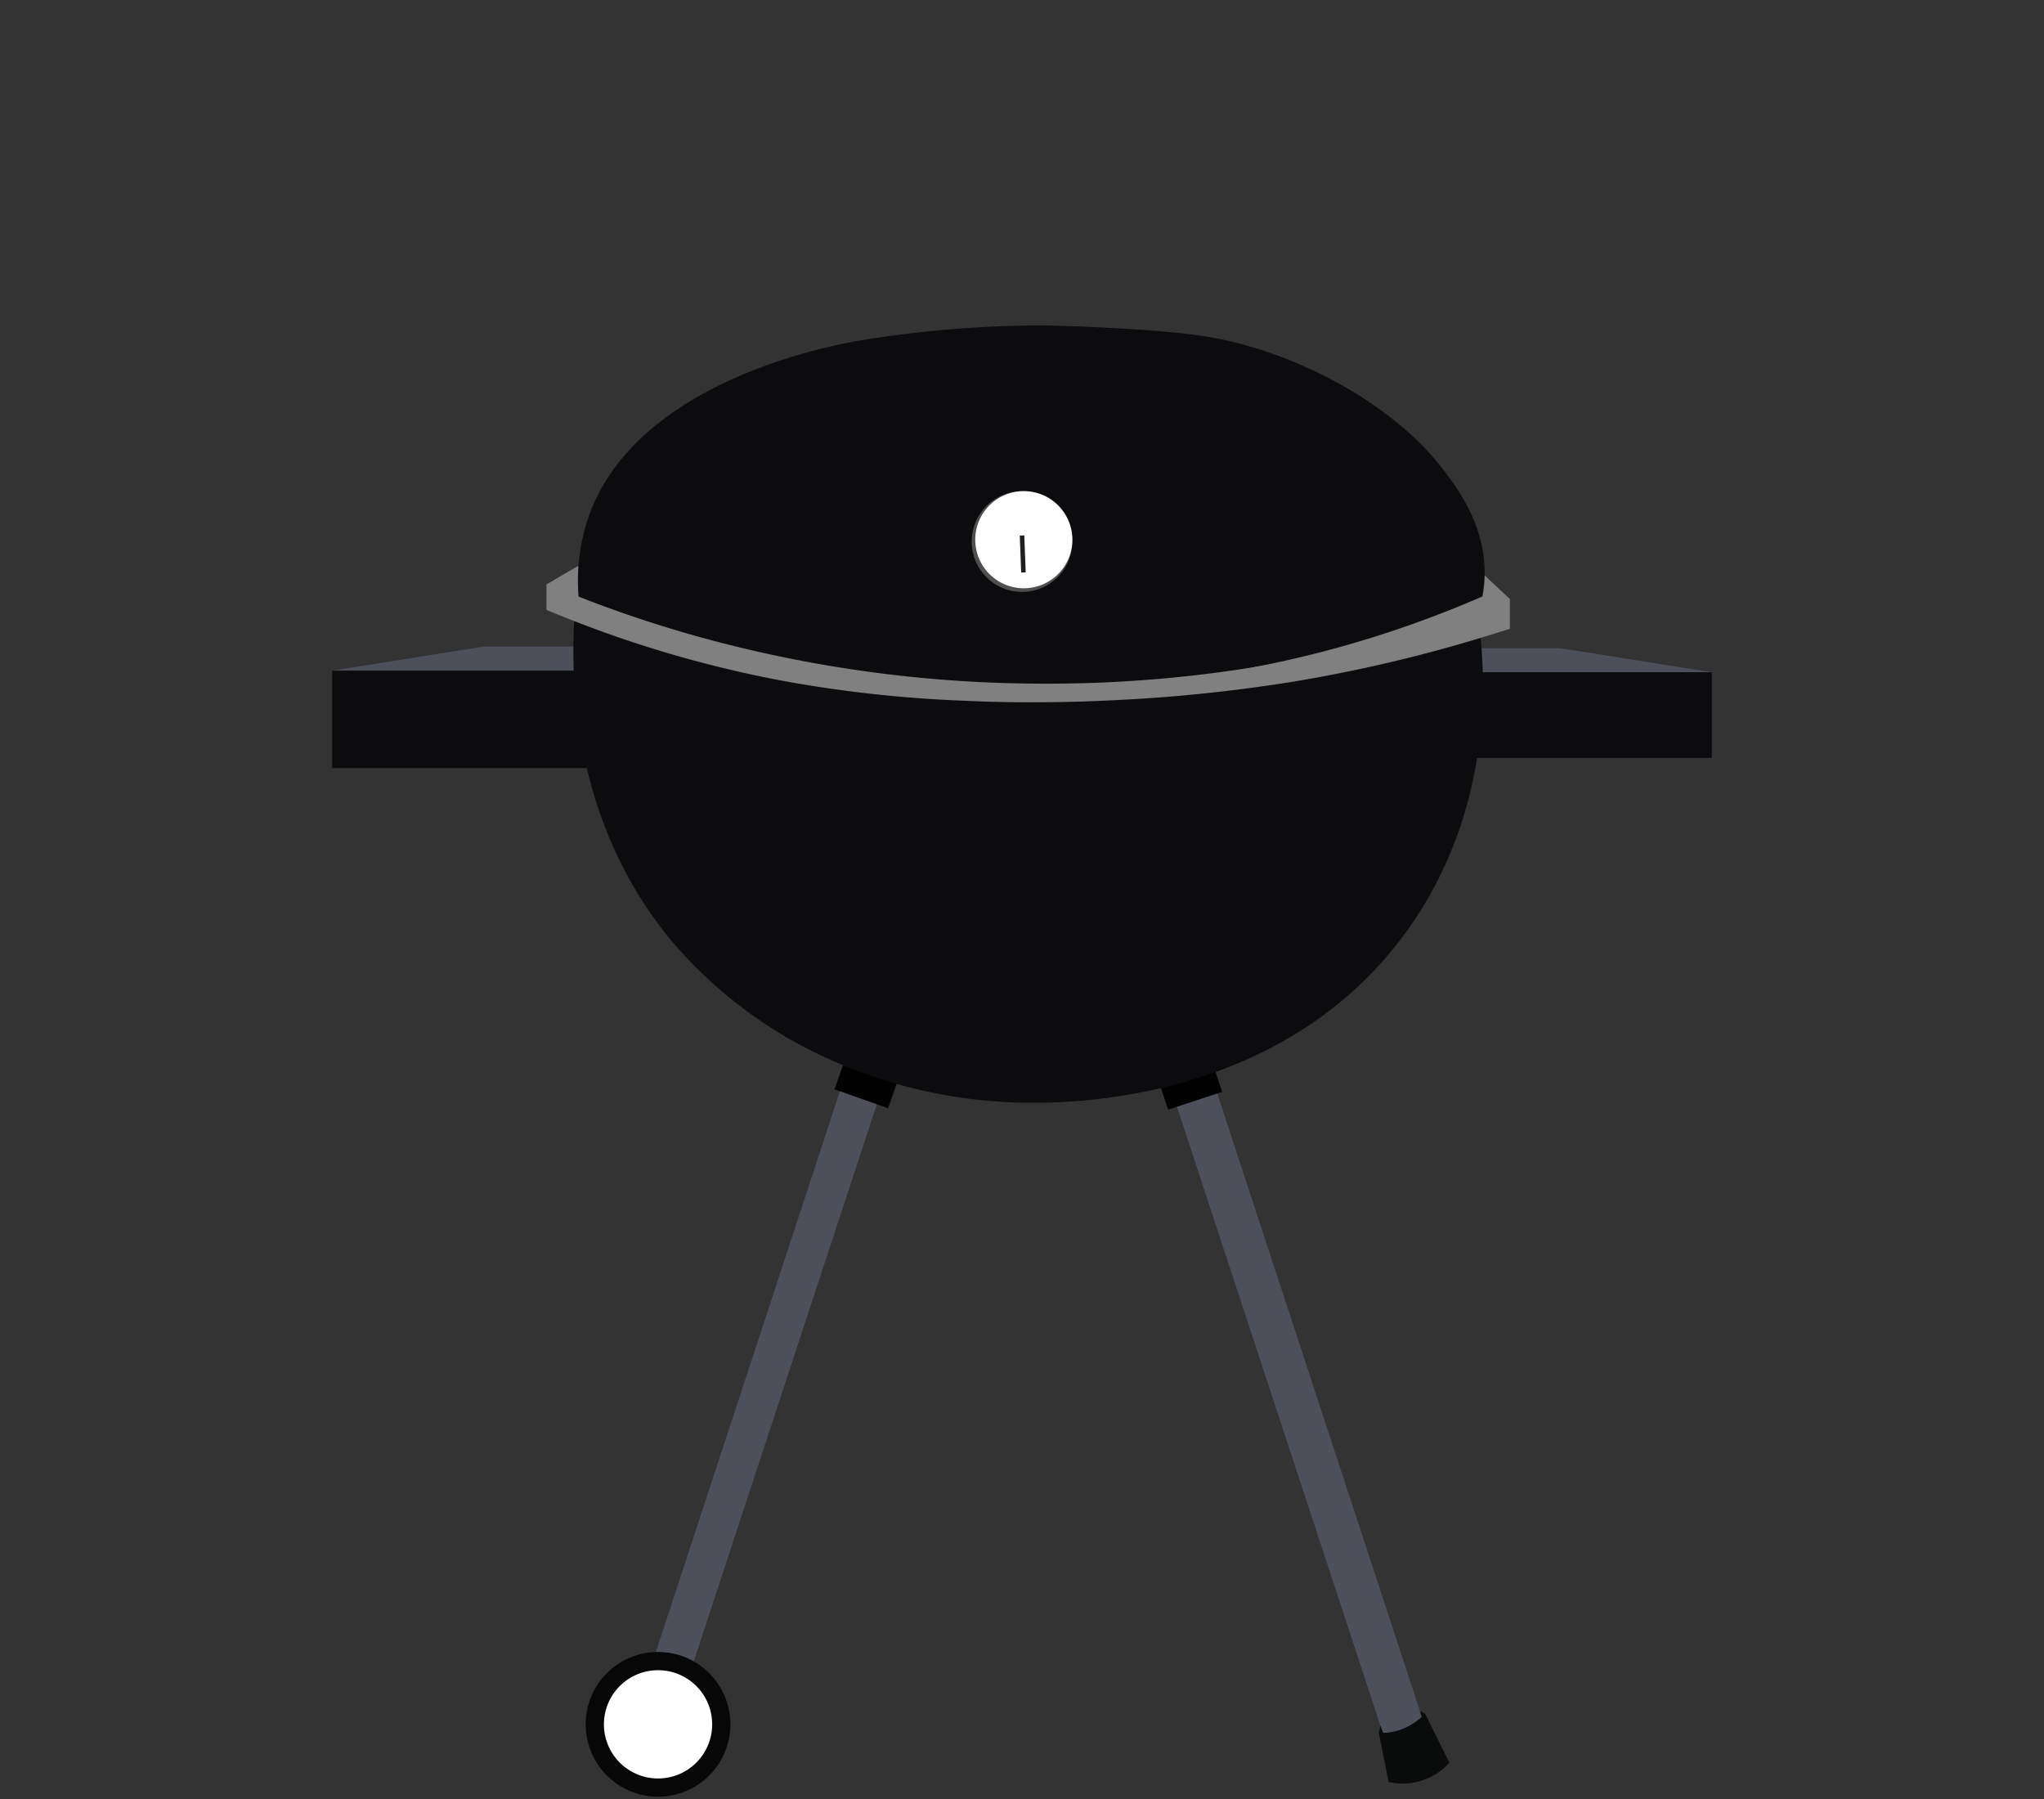
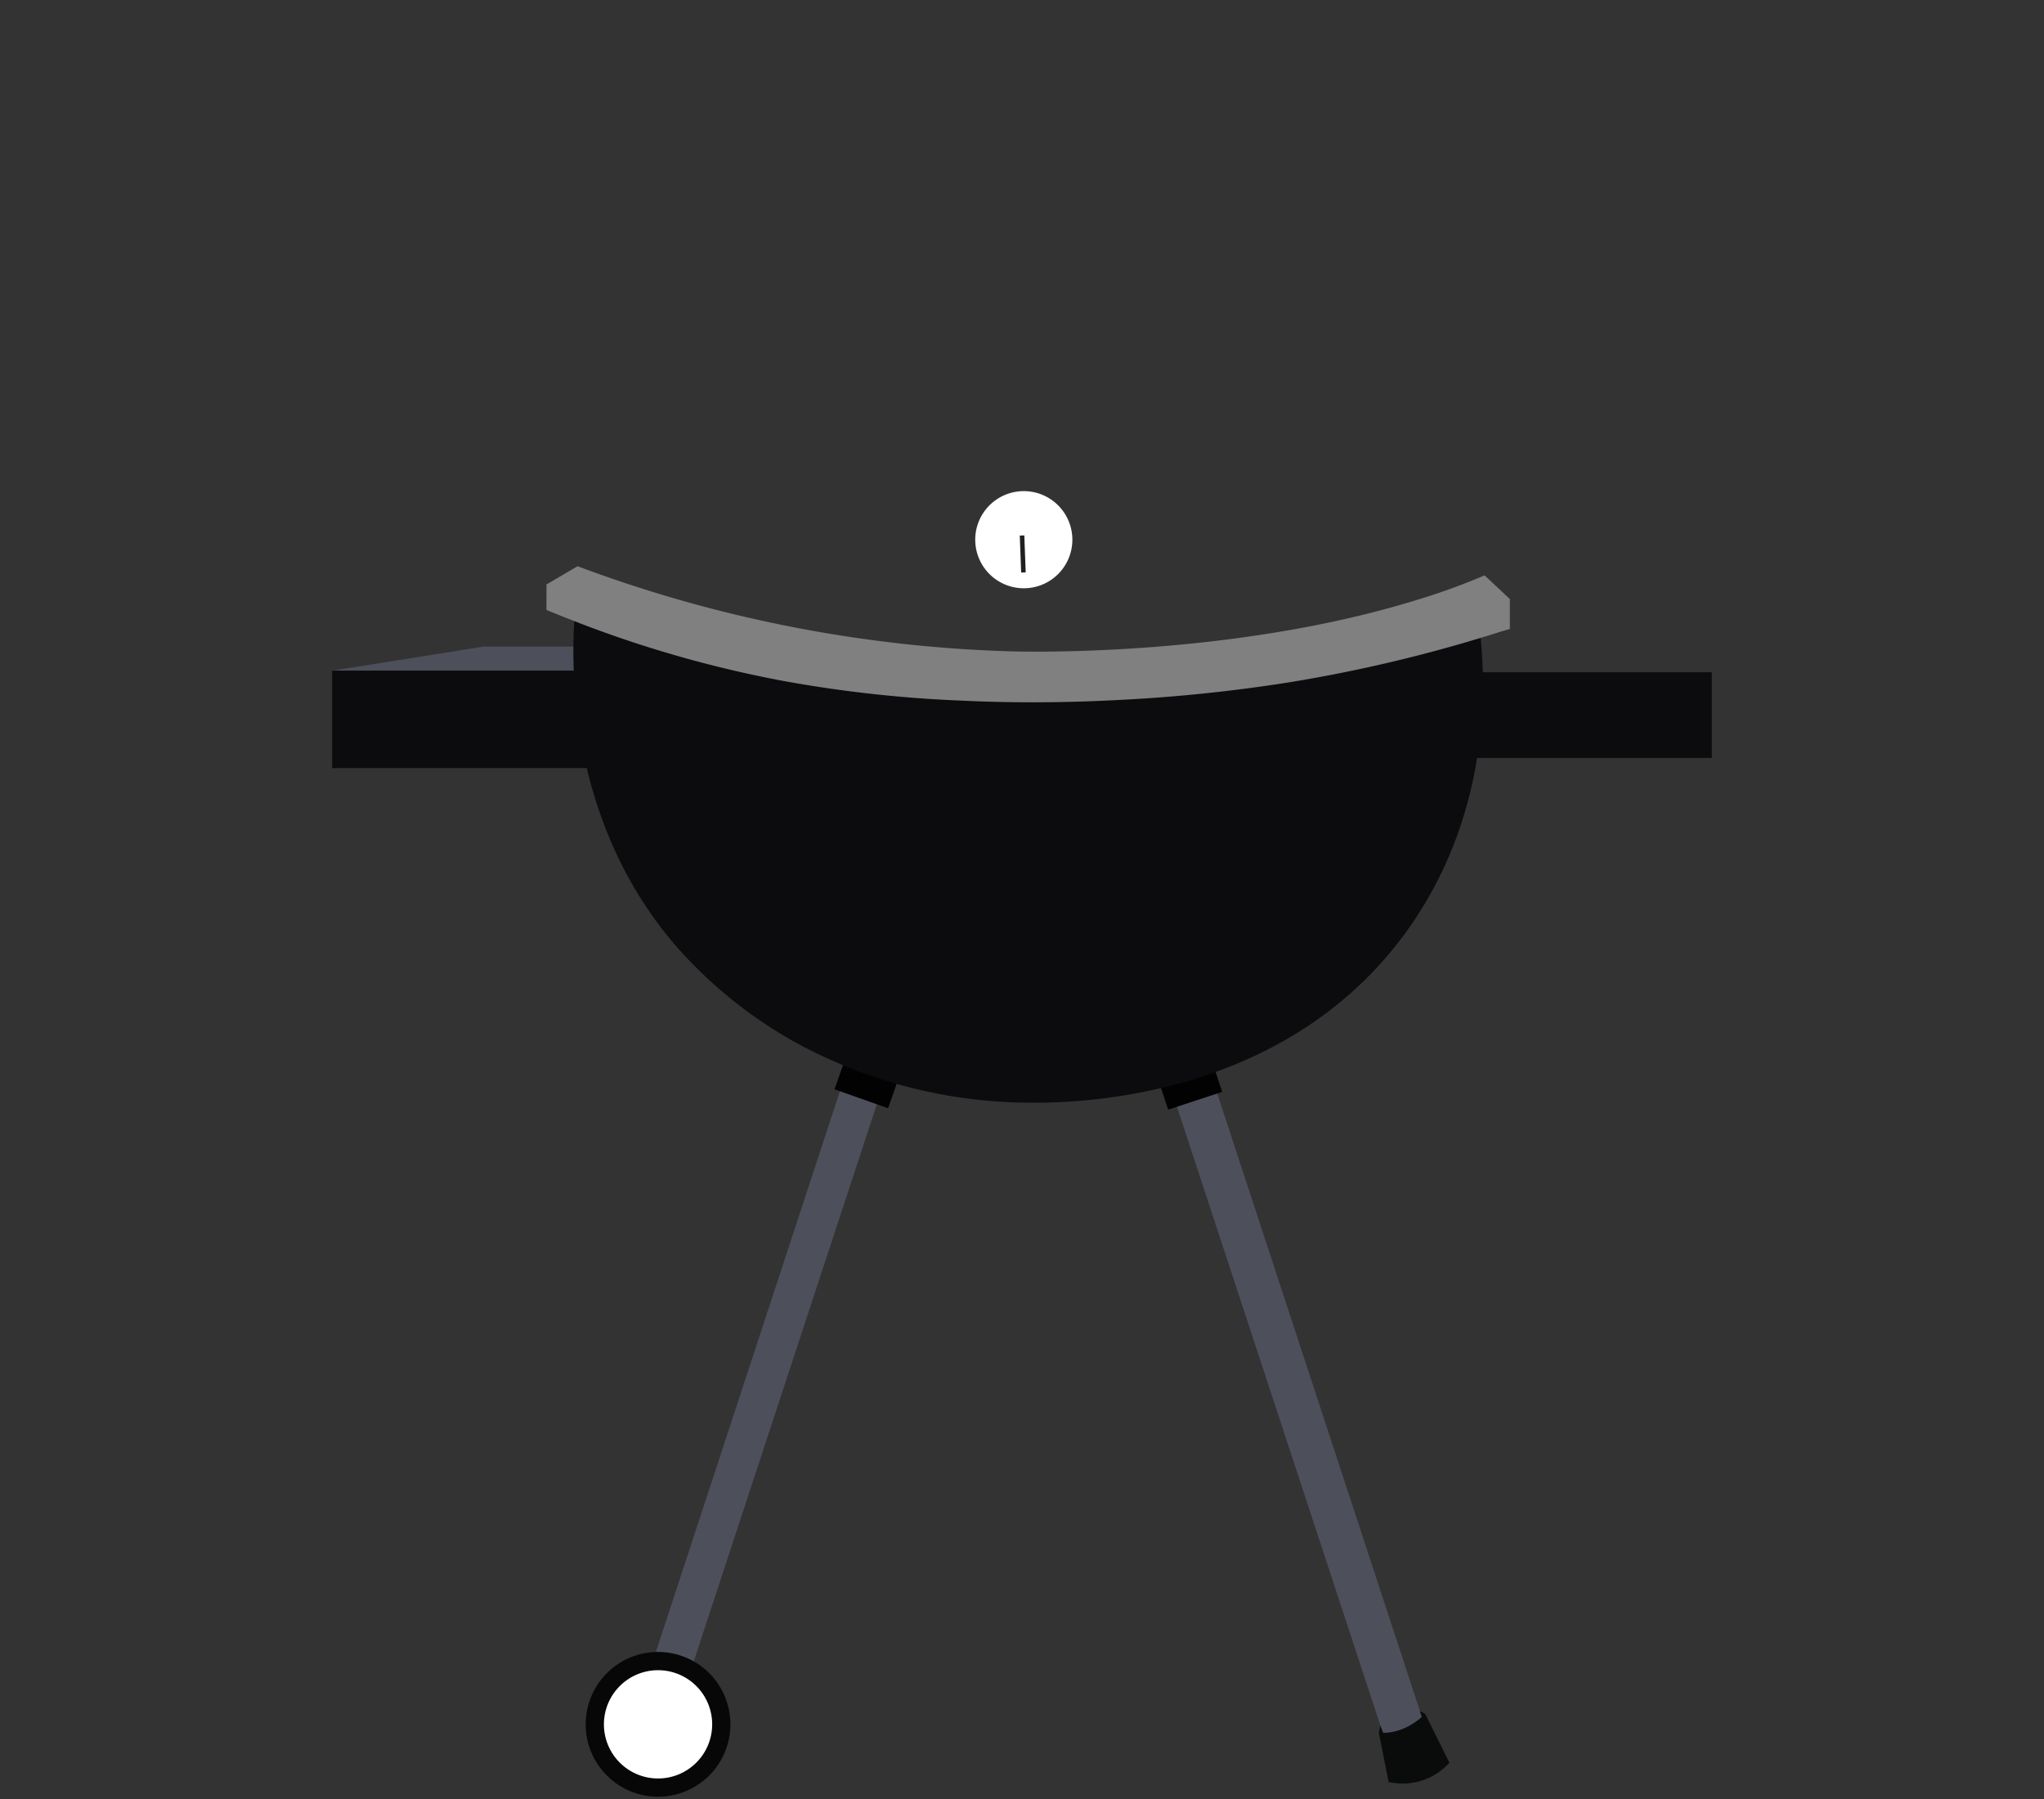
<svg xmlns="http://www.w3.org/2000/svg" viewBox="0 0 500 440">
  <rect x="0" y="0" width="500" height="440" fill="#333333" stroke="none" />
  <path d="m339.82 428.59-55.18-167.82 9.17-5.36 55.22 168.21z" fill="#4d4f5b" />
  <path d="m166.76 415.3 50.93-154.95-8.47-4.94-50.97 155.29z" fill="#4d4f5b" />
  <path d="m176.44 421.73a15.47 15.47 0 1 1 -15.44-15.46 15.46 15.46 0 0 1 15.46 15.46" fill="#fff" />
  <path d="m176.44 421.73a15.47 15.47 0 1 1 -15.44-15.46 15.46 15.46 0 0 1 15.44 15.46z" fill="none" stroke="#070707" stroke-miterlimit="10" stroke-width="4.46" />
  <g fill="#0a0b0b">
    <path d="m337.66 422.08-.38 1.67 1.46 1.09z" />
    <path d="m337.28 423.75s5.67 1 11.34-4.57l5.93 11.95a15.4 15.4 0 0 1 -14.87 4.71z" />
    <path d="m347.34 418.48.56 1.81.72-1.11z" />
  </g>
  <path d="m81.25 164.03 37.12-5.9h39.94v5.9z" fill="#4d4f5b" />
  <path d="m81.25 164.03h104.97v23.83h-104.97z" fill="#0c0c0f" />
-   <path d="m418.74 164.42-37.12-5.89h-39.94v5.89z" fill="#4d4f5b" />
  <path d="m313.79 164.42h104.96v20.96h-104.96z" fill="#0c0c0f" />
  <path d="m141.37 138.44-7.64 4.48v6.24a301.29 301.29 0 0 0 83.44 20c23.59 2.19 41.81 1.12 57.6.12a487 487 0 0 0 94.52-15.46v-7.35l-6.13-5.75a157.37 157.37 0 0 1 -16.54 6c-47 14.56-99.91 12.57-99.91 12.57a329.41 329.41 0 0 1 -105.34-20.77" fill="#808080" />
-   <path d="m141.51 145.91a313.12 313.12 0 0 0 80.34 19.86c15.7 1.72 44.69 4.67 81.72-2a265.54 265.54 0 0 0 59.06-17.89 31.17 31.17 0 0 0 .53-4.88c.38-12.59-7-22.09-10.36-26.46-12.8-16.54-37.04-28.9-57.73-32.23-13.17-2.12-38-2.7-39.08-2.7-2 0-3.52 0-3.92 0a276.9 276.9 0 0 0 -40.79 3.52c-8.22 1.32-54.26 9.92-66.75 41.78a47.9 47.9 0 0 0 -3 21" fill="#0c0c0f" />
-   <path d="m178.2 187.85 4.37 1.13c-1 .54-2 1.33-2.09 2.35-.26 3.52 11.07 7.57 18.28 8.64 24.58 3.64 20.37-2.66 20.64-4.2l4.62.37.48 4.19-.37 2a10.8 10.8 0 0 1 -1.22 1.64 11.77 11.77 0 0 1 -3 2.22c-3.57 1.85-9.52 1.61-9.52 1.61a82.55 82.55 0 0 1 -13-1.6 93.24 93.24 0 0 1 -13.16-3.78c-7.38-2.73-8.86-4.34-9.39-6a6.89 6.89 0 0 1 .61-4.89" fill="#4d4f5b" />
  <path d="m175.45 191.45a4.17 4.17 0 0 0 .22 1.76 4.94 4.94 0 0 0 2.2 2.45c5.83 3.59 8.61 4.4 8.61 4.4a77.84 77.84 0 0 0 14.6 3.54 103.51 103.51 0 0 0 11.34 1.1 24 24 0 0 0 7.42-.93h.13c1.89-.56 2.84-.84 3.48-1.44a4.3 4.3 0 0 0 .85-1.44c.11-.3.16-.53.2-.52a6.62 6.62 0 0 1 -.18 2 7.3 7.3 0 0 1 -3.36 4.22 12.4 12.4 0 0 1 -5.08 1.3 65.06 65.06 0 0 1 -8.63-.23l-1.05-.11c-1.13-.13-3.22-.39-5.92-.83-.72-.12-3.08-.51-5.6-1.05a63 63 0 0 1 -13.87-4.34c-2.19-1-5.39-2.64-6-4.93a7.88 7.88 0 0 1 -.16-2.45 7 7 0 0 1 .77-2.47" fill="#808080" />
-   <path d="m284.35 262.4h13.9v6.77h-13.9z" fill="#020202" transform="matrix(.95 -.313 .313 .95 -68.63 104.69)" />
+   <path d="m284.35 262.4h13.9v6.77h-13.9" fill="#020202" transform="matrix(.95 -.313 .313 .95 -68.63 104.69)" />
  <path d="m208.4 258.57h6.77v13.9h-6.77z" fill="#020202" transform="matrix(.333 -.943 .943 .333 -109.1 376.84)" />
  <path d="m140.5 151.5c-.71 11.42-1.55 49 24.56 79.54a110.09 110.09 0 0 0 28.84 23.53 120.18 120.18 0 0 0 56.39 15.11c9.15.14 62.66.91 93.6-41.64 22.18-30.5 19.26-64.69 18-74.68a352 352 0 0 1 -106.5 16.95 352.41 352.41 0 0 1 -114.89-18.81" fill="#0c0c0f" />
  <path d="m133.73 142.92a316.4 316.4 0 0 0 119.63 24.28 317.8 317.8 0 0 0 115.93-20.77v7.35a360.35 360.35 0 0 1 -53.91 13.1 391.06 391.06 0 0 1 -42.33 4.35c-19 1-33.29.34-37.35.15a312.24 312.24 0 0 1 -44-4.82 284.32 284.32 0 0 1 -58-17.4z" fill="#808080" />
-   <path d="m262.32 132.46a12.31 12.31 0 1 1 -12.32-12.31 12.31 12.31 0 0 1 12.31 12.31" fill="#4f4f4f" />
  <path d="m262.32 132a11.88 11.88 0 1 1 -11.88-11.88 11.88 11.88 0 0 1 11.88 11.88" fill="#fff" />
  <path d="m250.01 130.97.34 9.04" fill="none" stroke="#221f20" stroke-miterlimit="10" stroke-width="1.11" />
</svg>